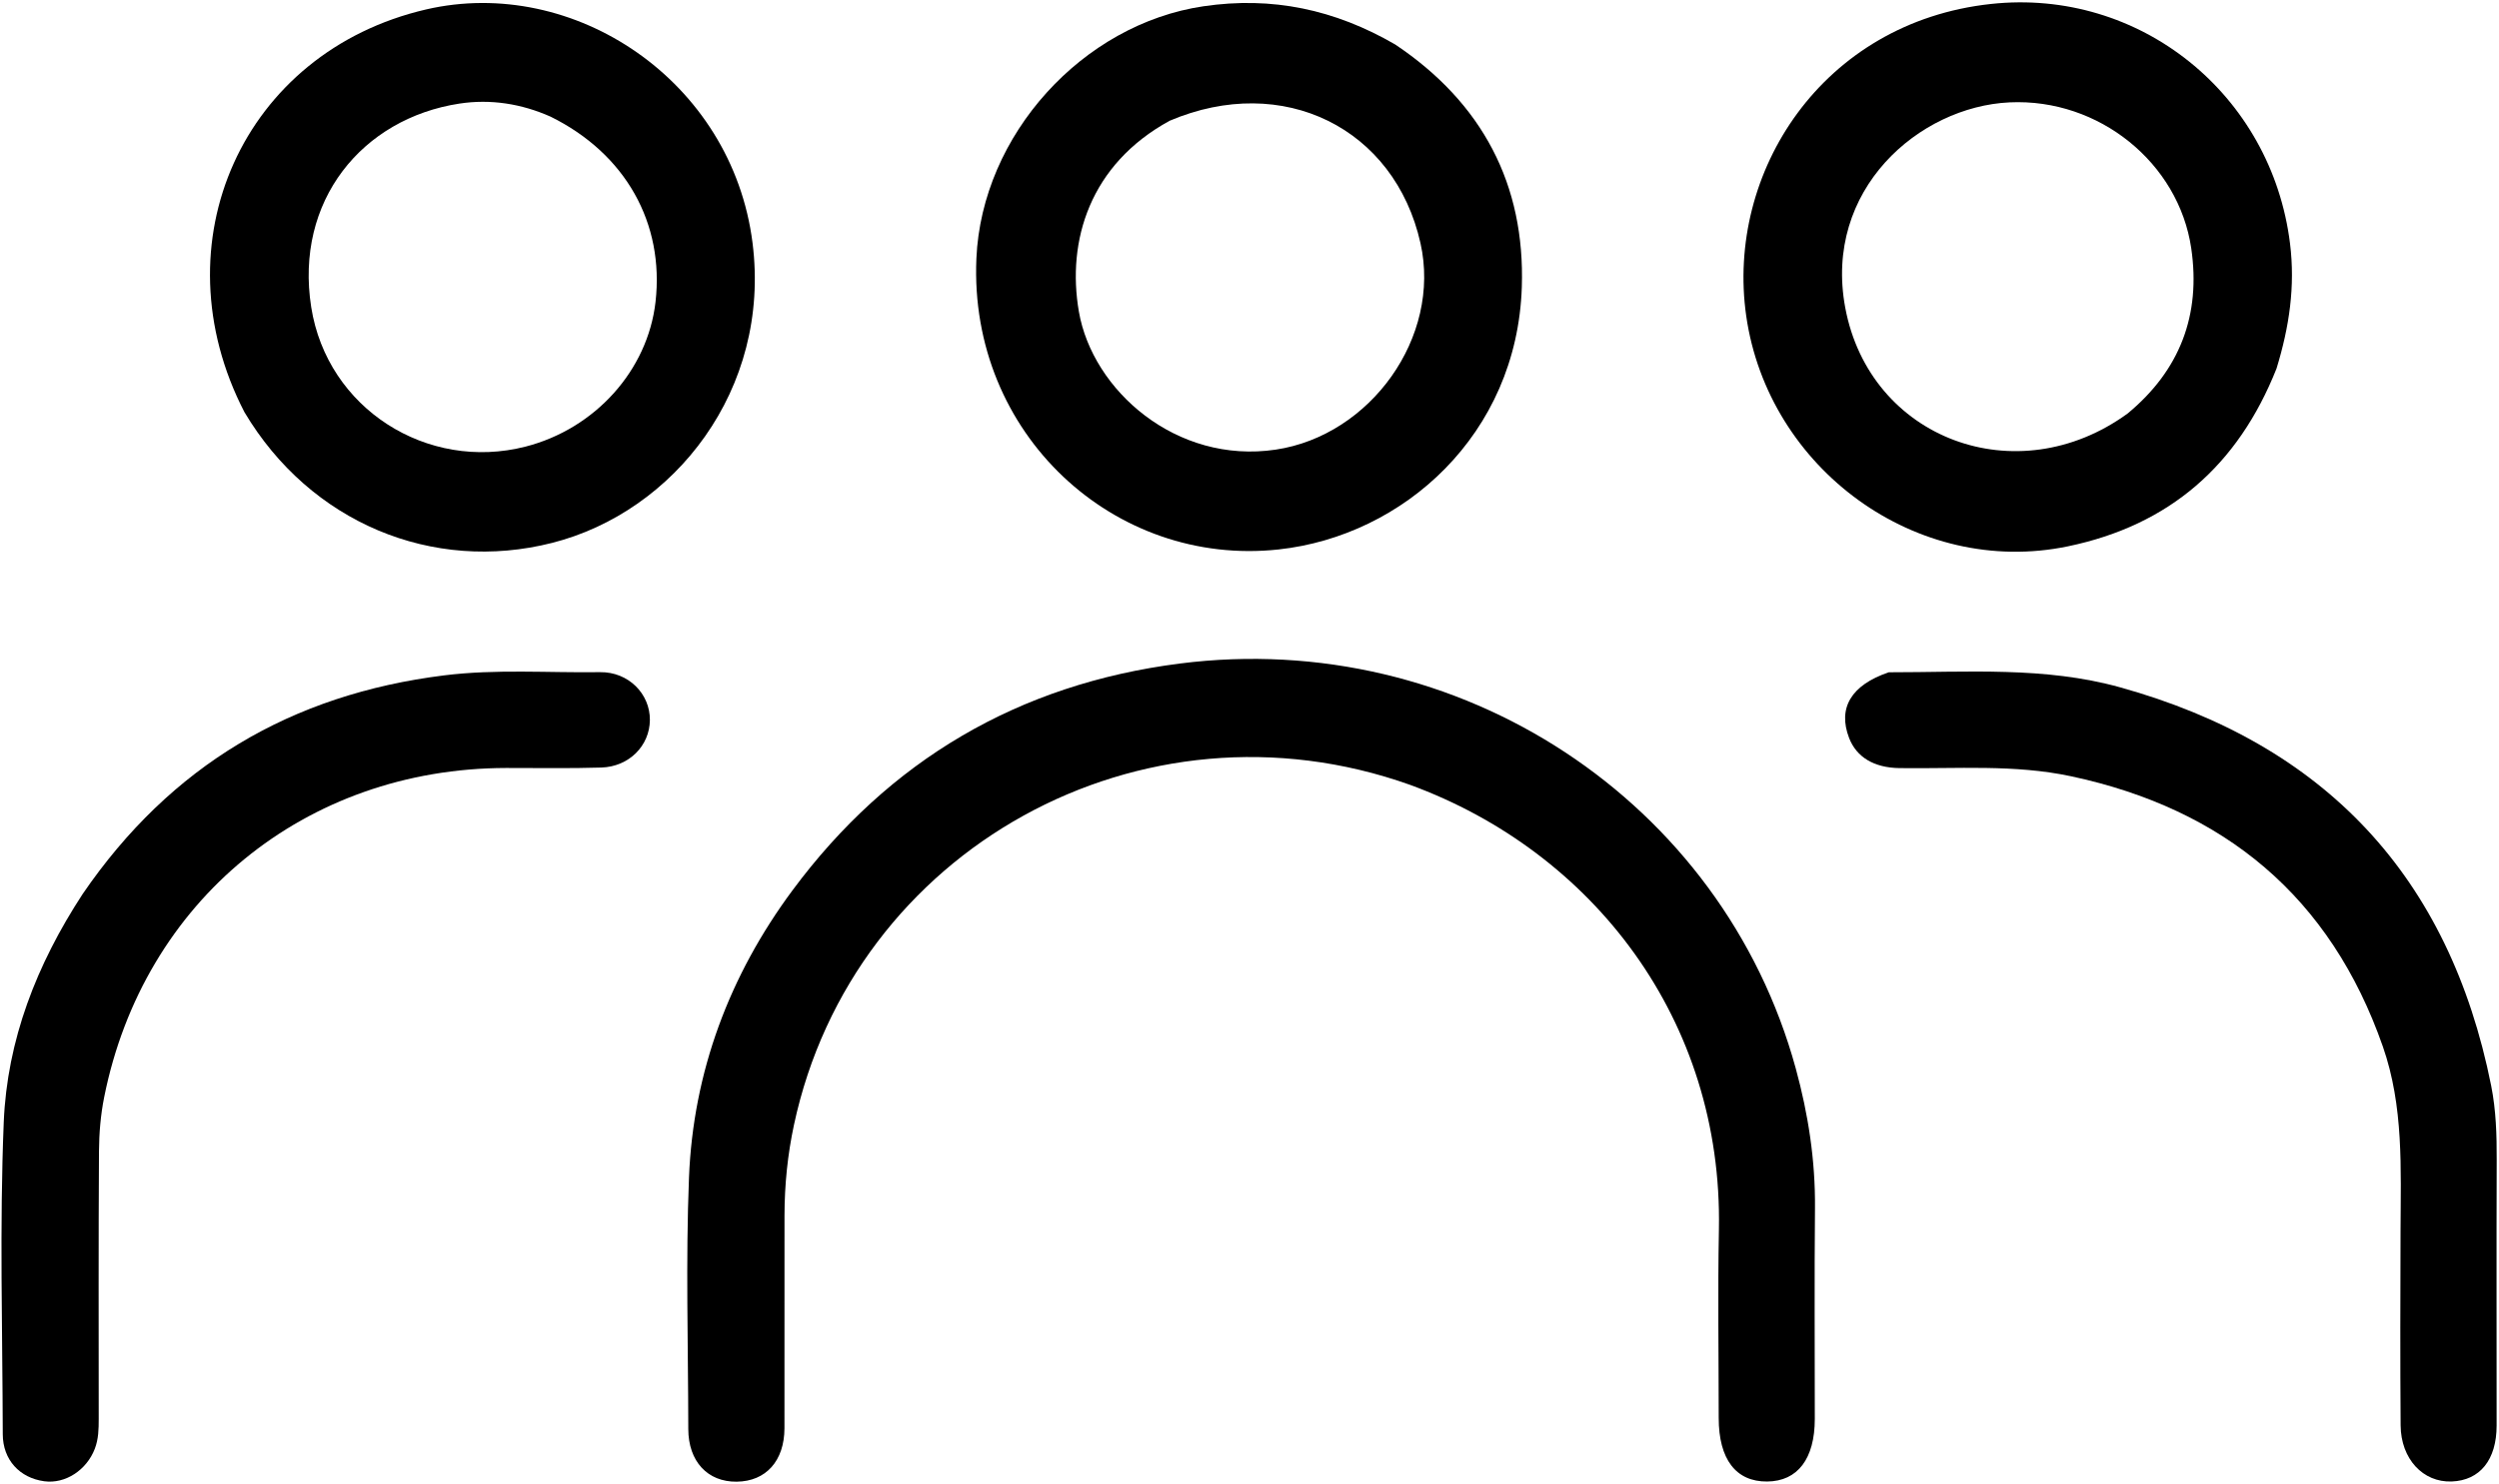
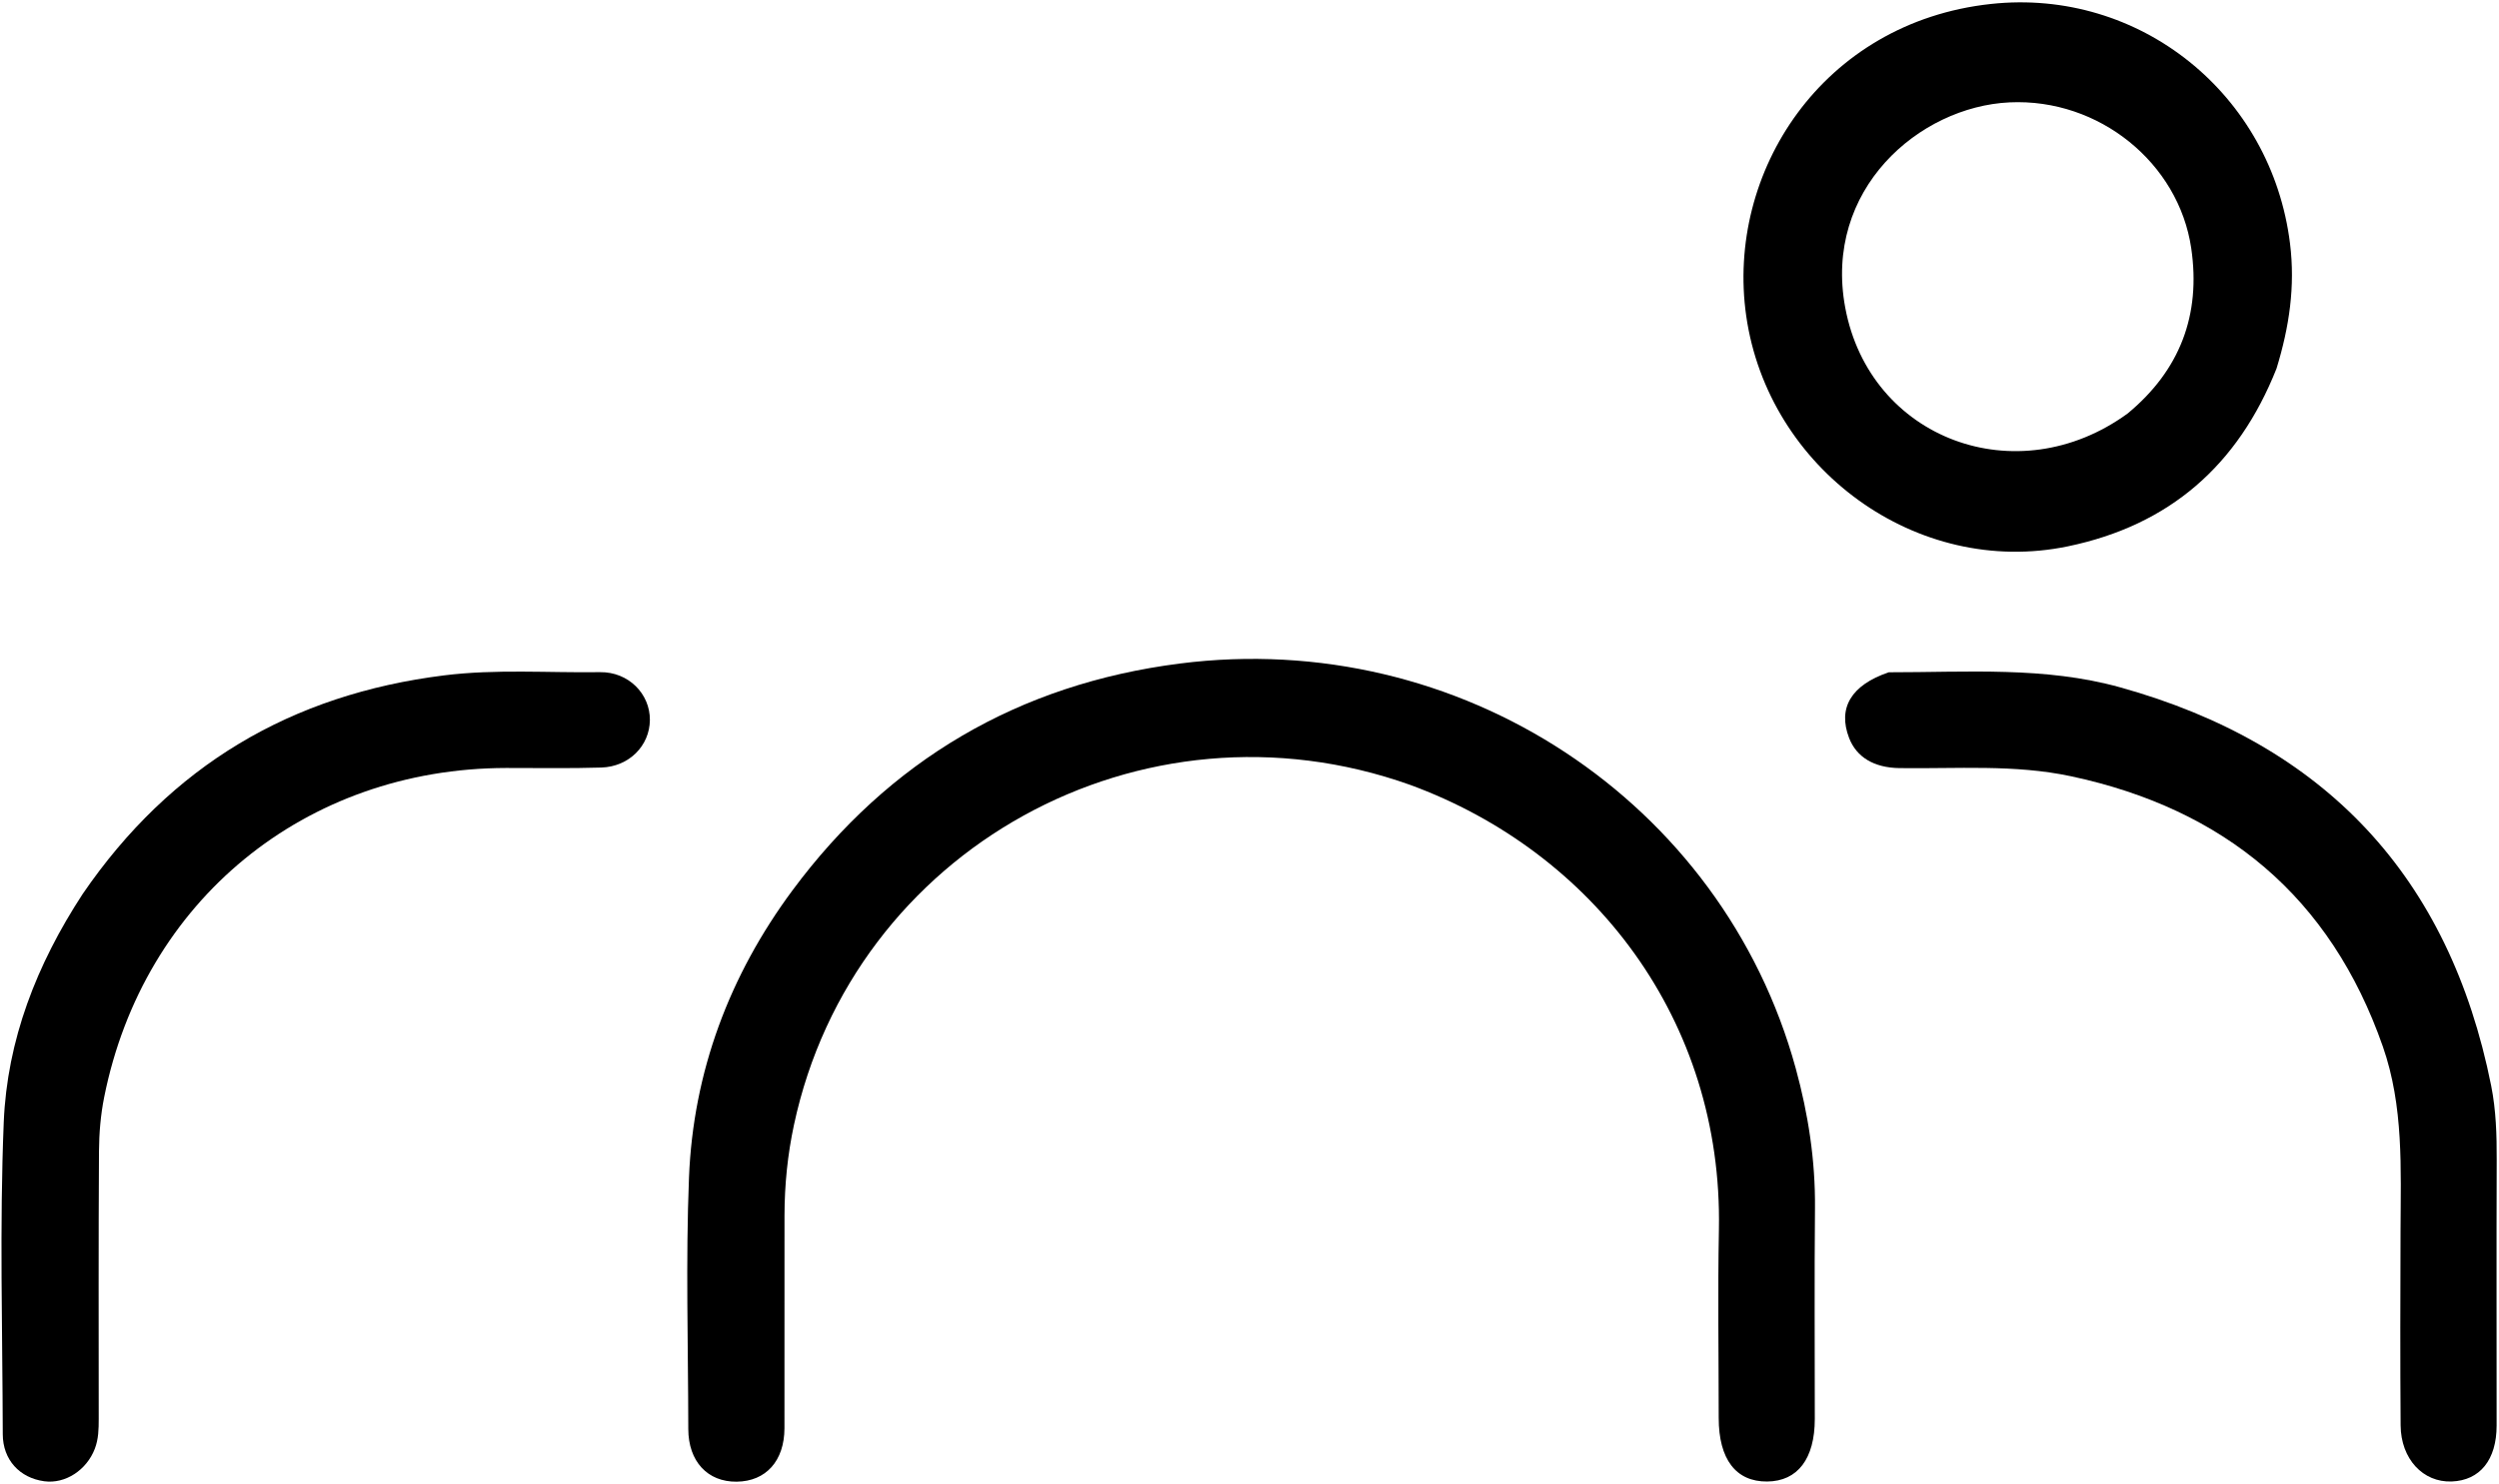
<svg xmlns="http://www.w3.org/2000/svg" width="616" height="366" viewBox="0 0 616 366" fill="none">
  <path d="M347.561 193.511C281.42 169.96 210.255 209.37 195.705 277.386C194.143 284.687 193.389 292.164 193.378 299.666C193.353 317.162 193.396 334.657 193.367 352.153C193.353 360.208 188.794 365.253 181.593 365.333C174.406 365.413 169.673 360.319 169.663 352.338C169.639 331.676 169.012 310.989 169.834 290.36C170.873 264.253 179.826 240.471 195.333 219.548C219.112 187.464 251.101 168.679 290.781 163.611C359.773 154.798 424.6 197.509 442.654 263.45C445.736 274.705 447.499 286.143 447.39 297.879C447.229 315.206 447.35 332.536 447.345 349.866C447.343 359.671 443.127 365.215 435.628 365.292C427.911 365.371 423.658 359.806 423.658 349.615C423.657 334.119 423.415 318.618 423.709 303.128C424.687 251.536 392.721 210.04 347.561 193.511Z" fill="black" />
  <path d="M561.161 90.87C551.643 114.824 534.703 129.52 509.742 134.707C472.479 142.451 435.828 115.591 430.435 77.864C425.385 42.532 449.143 5.497 490.734 0.979C527.485 -3.013 559.957 23.288 564.491 60.07C565.79 70.606 564.322 80.561 561.161 90.87ZM524.45 101.961C537.34 91.315 542.561 77.65 540.132 61.182C537.038 40.21 517.441 24.197 495.35 25.24C473.012 26.294 449.426 46.784 454.847 75.849C460.895 108.269 497.136 121.817 524.45 101.961Z" fill="black" />
-   <path d="M343.907 10.965C365.444 25.379 375.96 45.562 375.126 70.8C373.926 107.151 345.959 132.124 315.192 135.475C274.692 139.886 238.787 107.019 240.681 63.708C242.012 33.268 266.833 5.943 296.665 1.544C313.551 -0.946 329.011 2.323 343.907 10.965ZM288.318 29.774C268.636 40.533 262.927 59.365 265.941 76.828C269.292 96.244 289.955 114.503 314.449 110.866C337.813 107.396 355.333 83.104 350.148 59.959C343.796 31.613 316.291 17.882 288.318 29.774Z" fill="black" />
-   <path d="M60.252 101.617C38.664 59.86 59.923 12.797 105.022 2.33C141.391 -6.11 180.443 19.835 185.501 59.896C190.073 96.119 166.166 126.21 136.133 133.85C106.621 141.357 76.47 128.877 60.252 101.617ZM135.719 28.763C128.536 25.566 120.914 24.371 113.257 25.541C89.267 29.208 72.581 49.541 76.716 75.751C80.662 100.768 105.321 116.322 129.528 110.124C146.709 105.726 159.666 91.302 161.586 74.438C163.788 55.093 154.236 37.904 135.719 28.763Z" fill="black" />
  <path d="M465.588 165.761C484.961 165.776 504.006 164.305 522.59 169.468C573.136 183.511 603.763 216.17 614.067 267.676C615.274 273.705 615.457 279.871 615.435 286.045C615.358 307.866 615.419 329.688 615.414 351.51C615.412 359.936 611.308 365.021 604.347 365.284C597.288 365.551 591.816 359.746 591.752 351.45C591.629 335.458 591.678 319.464 591.732 303.471C591.784 288.171 592.533 272.801 587.364 258.02C574.472 221.154 548.33 199.478 510.515 191.402C496.552 188.42 482.33 189.587 468.201 189.387C461.937 189.298 457.625 186.695 455.799 181.953C452.969 174.603 456.262 168.919 465.588 165.761Z" fill="black" />
  <path d="M20.366 220.445C42.057 188.749 71.842 171.206 109.49 166.523C122.289 164.932 135.09 165.915 147.887 165.732C154.922 165.631 160.256 171.085 160.196 177.541C160.138 183.858 155.085 189.034 148.234 189.251C140.413 189.498 132.58 189.341 124.752 189.356C75.241 189.455 35.379 222.047 25.682 270.51C24.807 274.882 24.424 279.418 24.398 283.882C24.266 305.866 24.327 327.851 24.333 349.835C24.333 352.338 24.293 354.8 23.374 357.206C21.358 362.484 16.075 365.936 10.902 365.227C4.824 364.395 0.697 359.919 0.682 353.639C0.618 327.991 -0.121 302.31 0.922 276.704C1.747 256.461 9.032 237.779 20.366 220.445Z" fill="black" />
</svg>